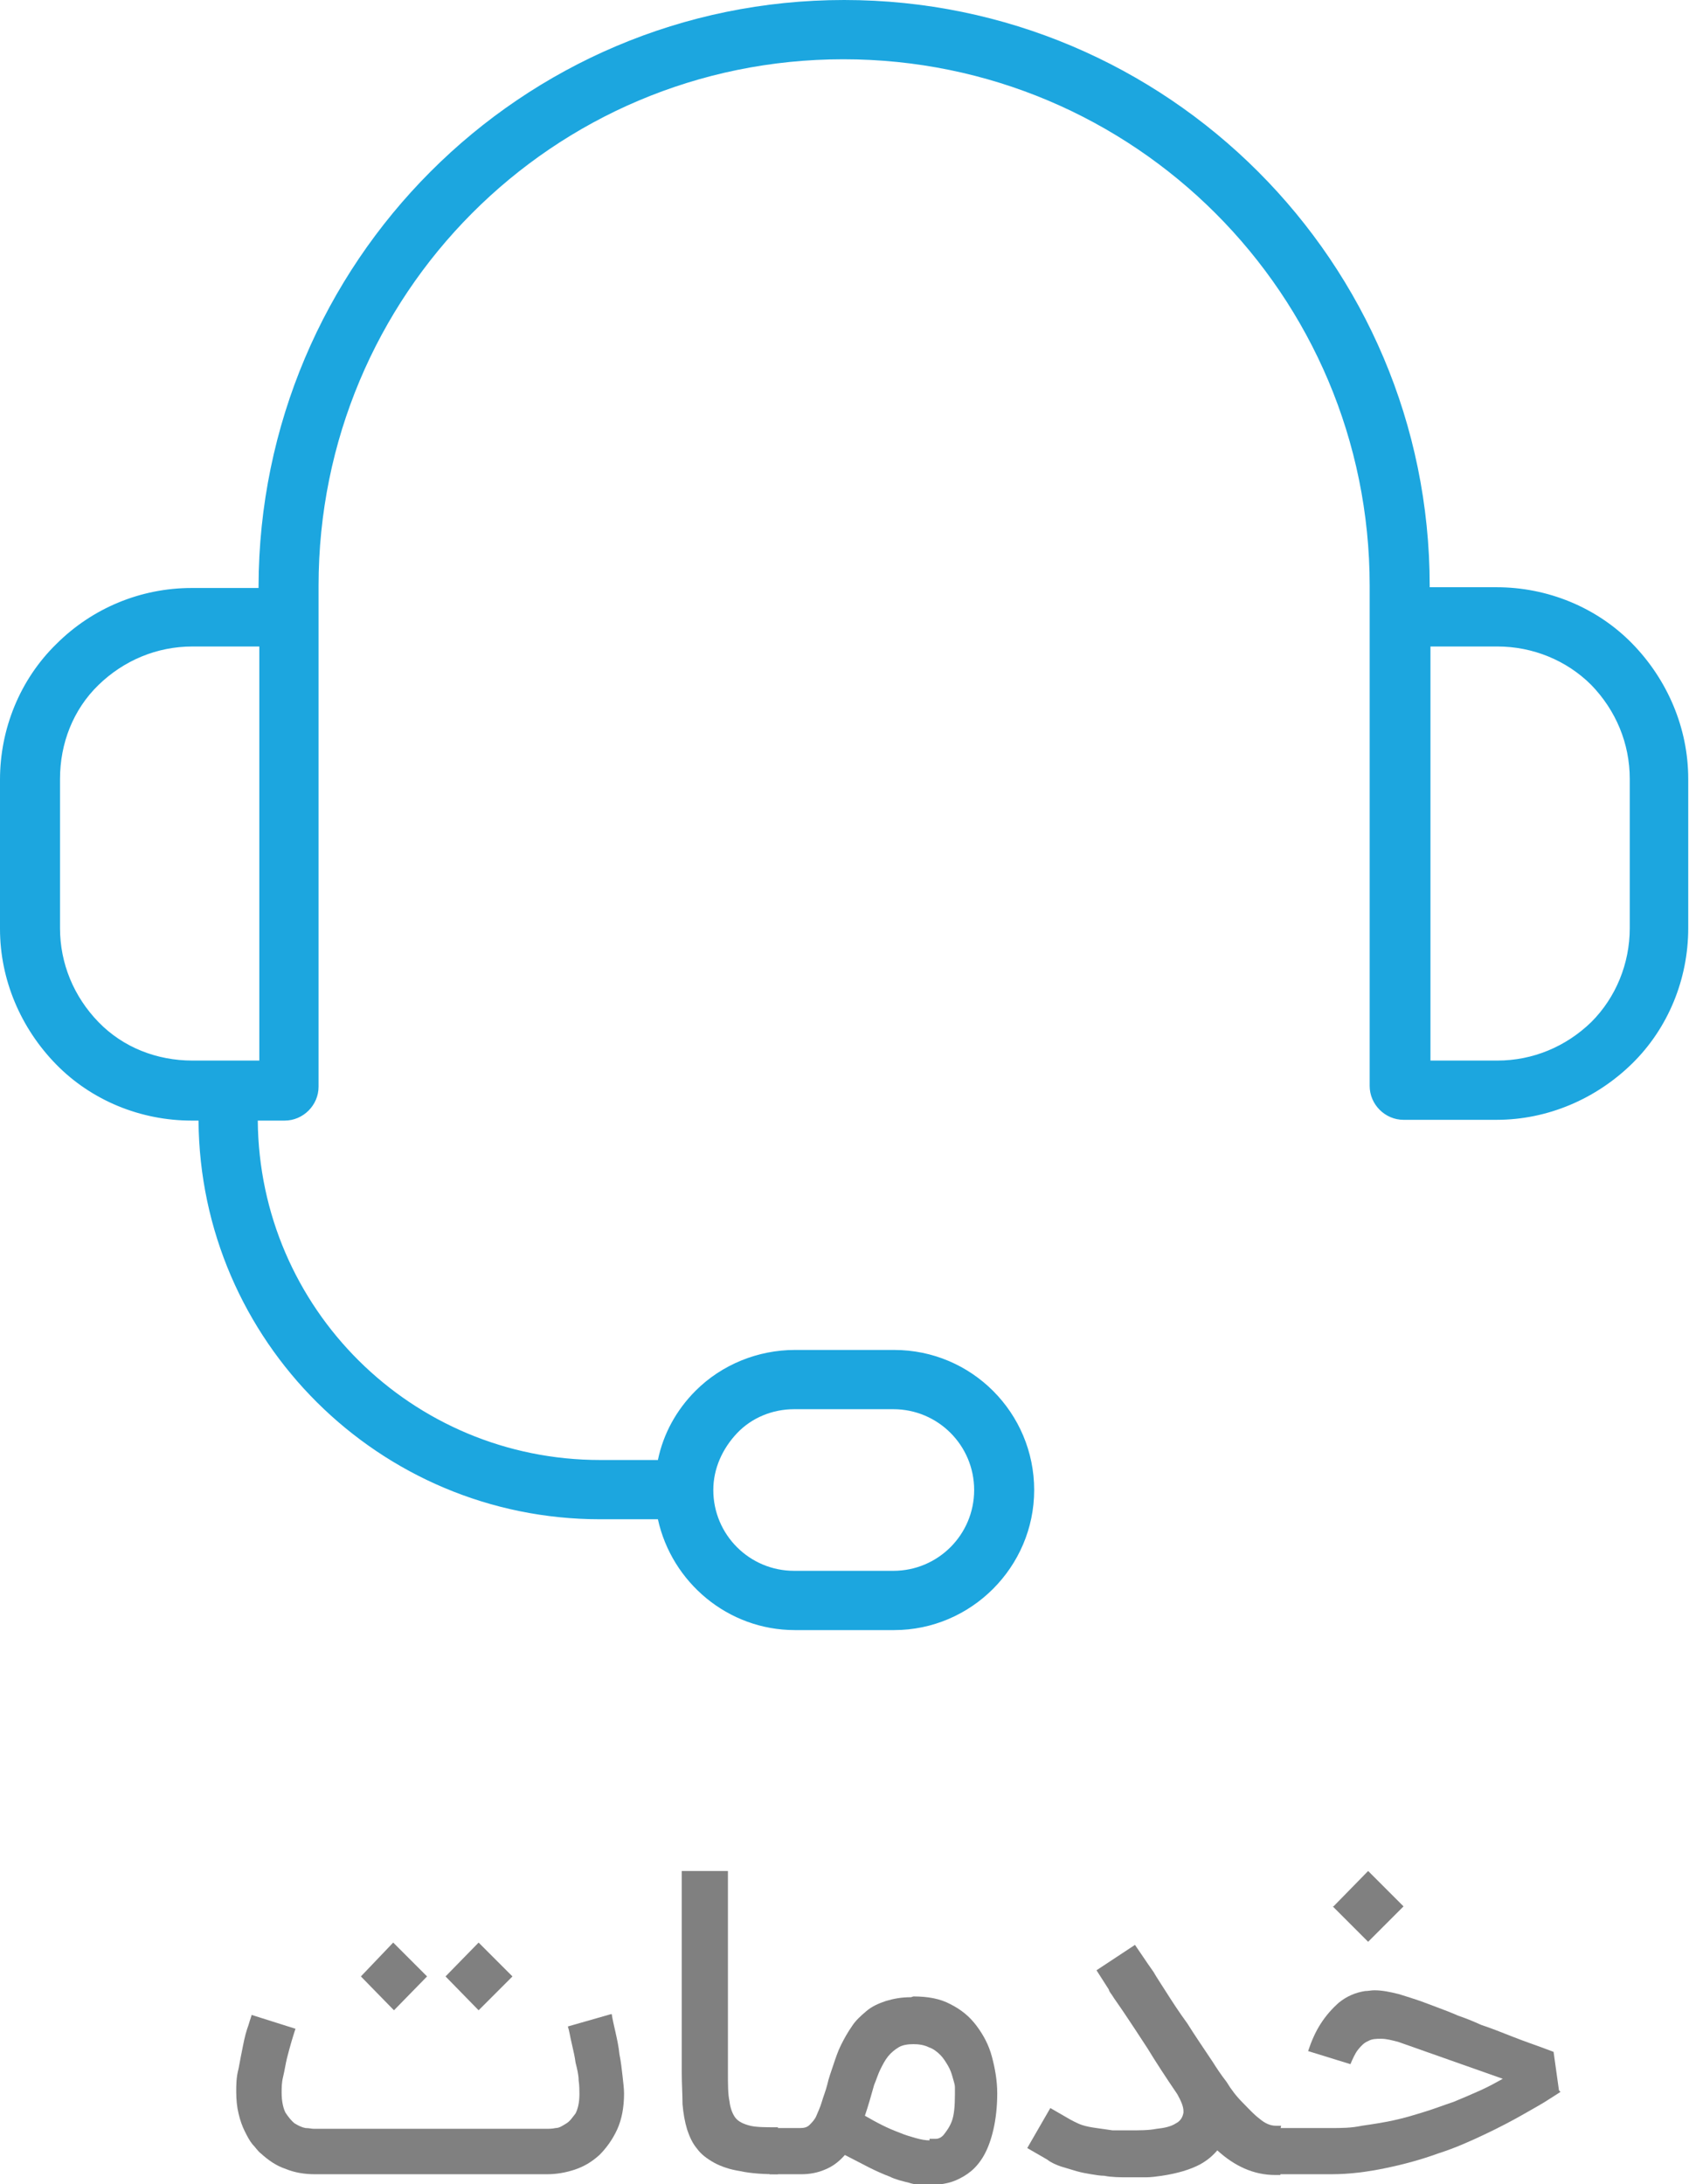
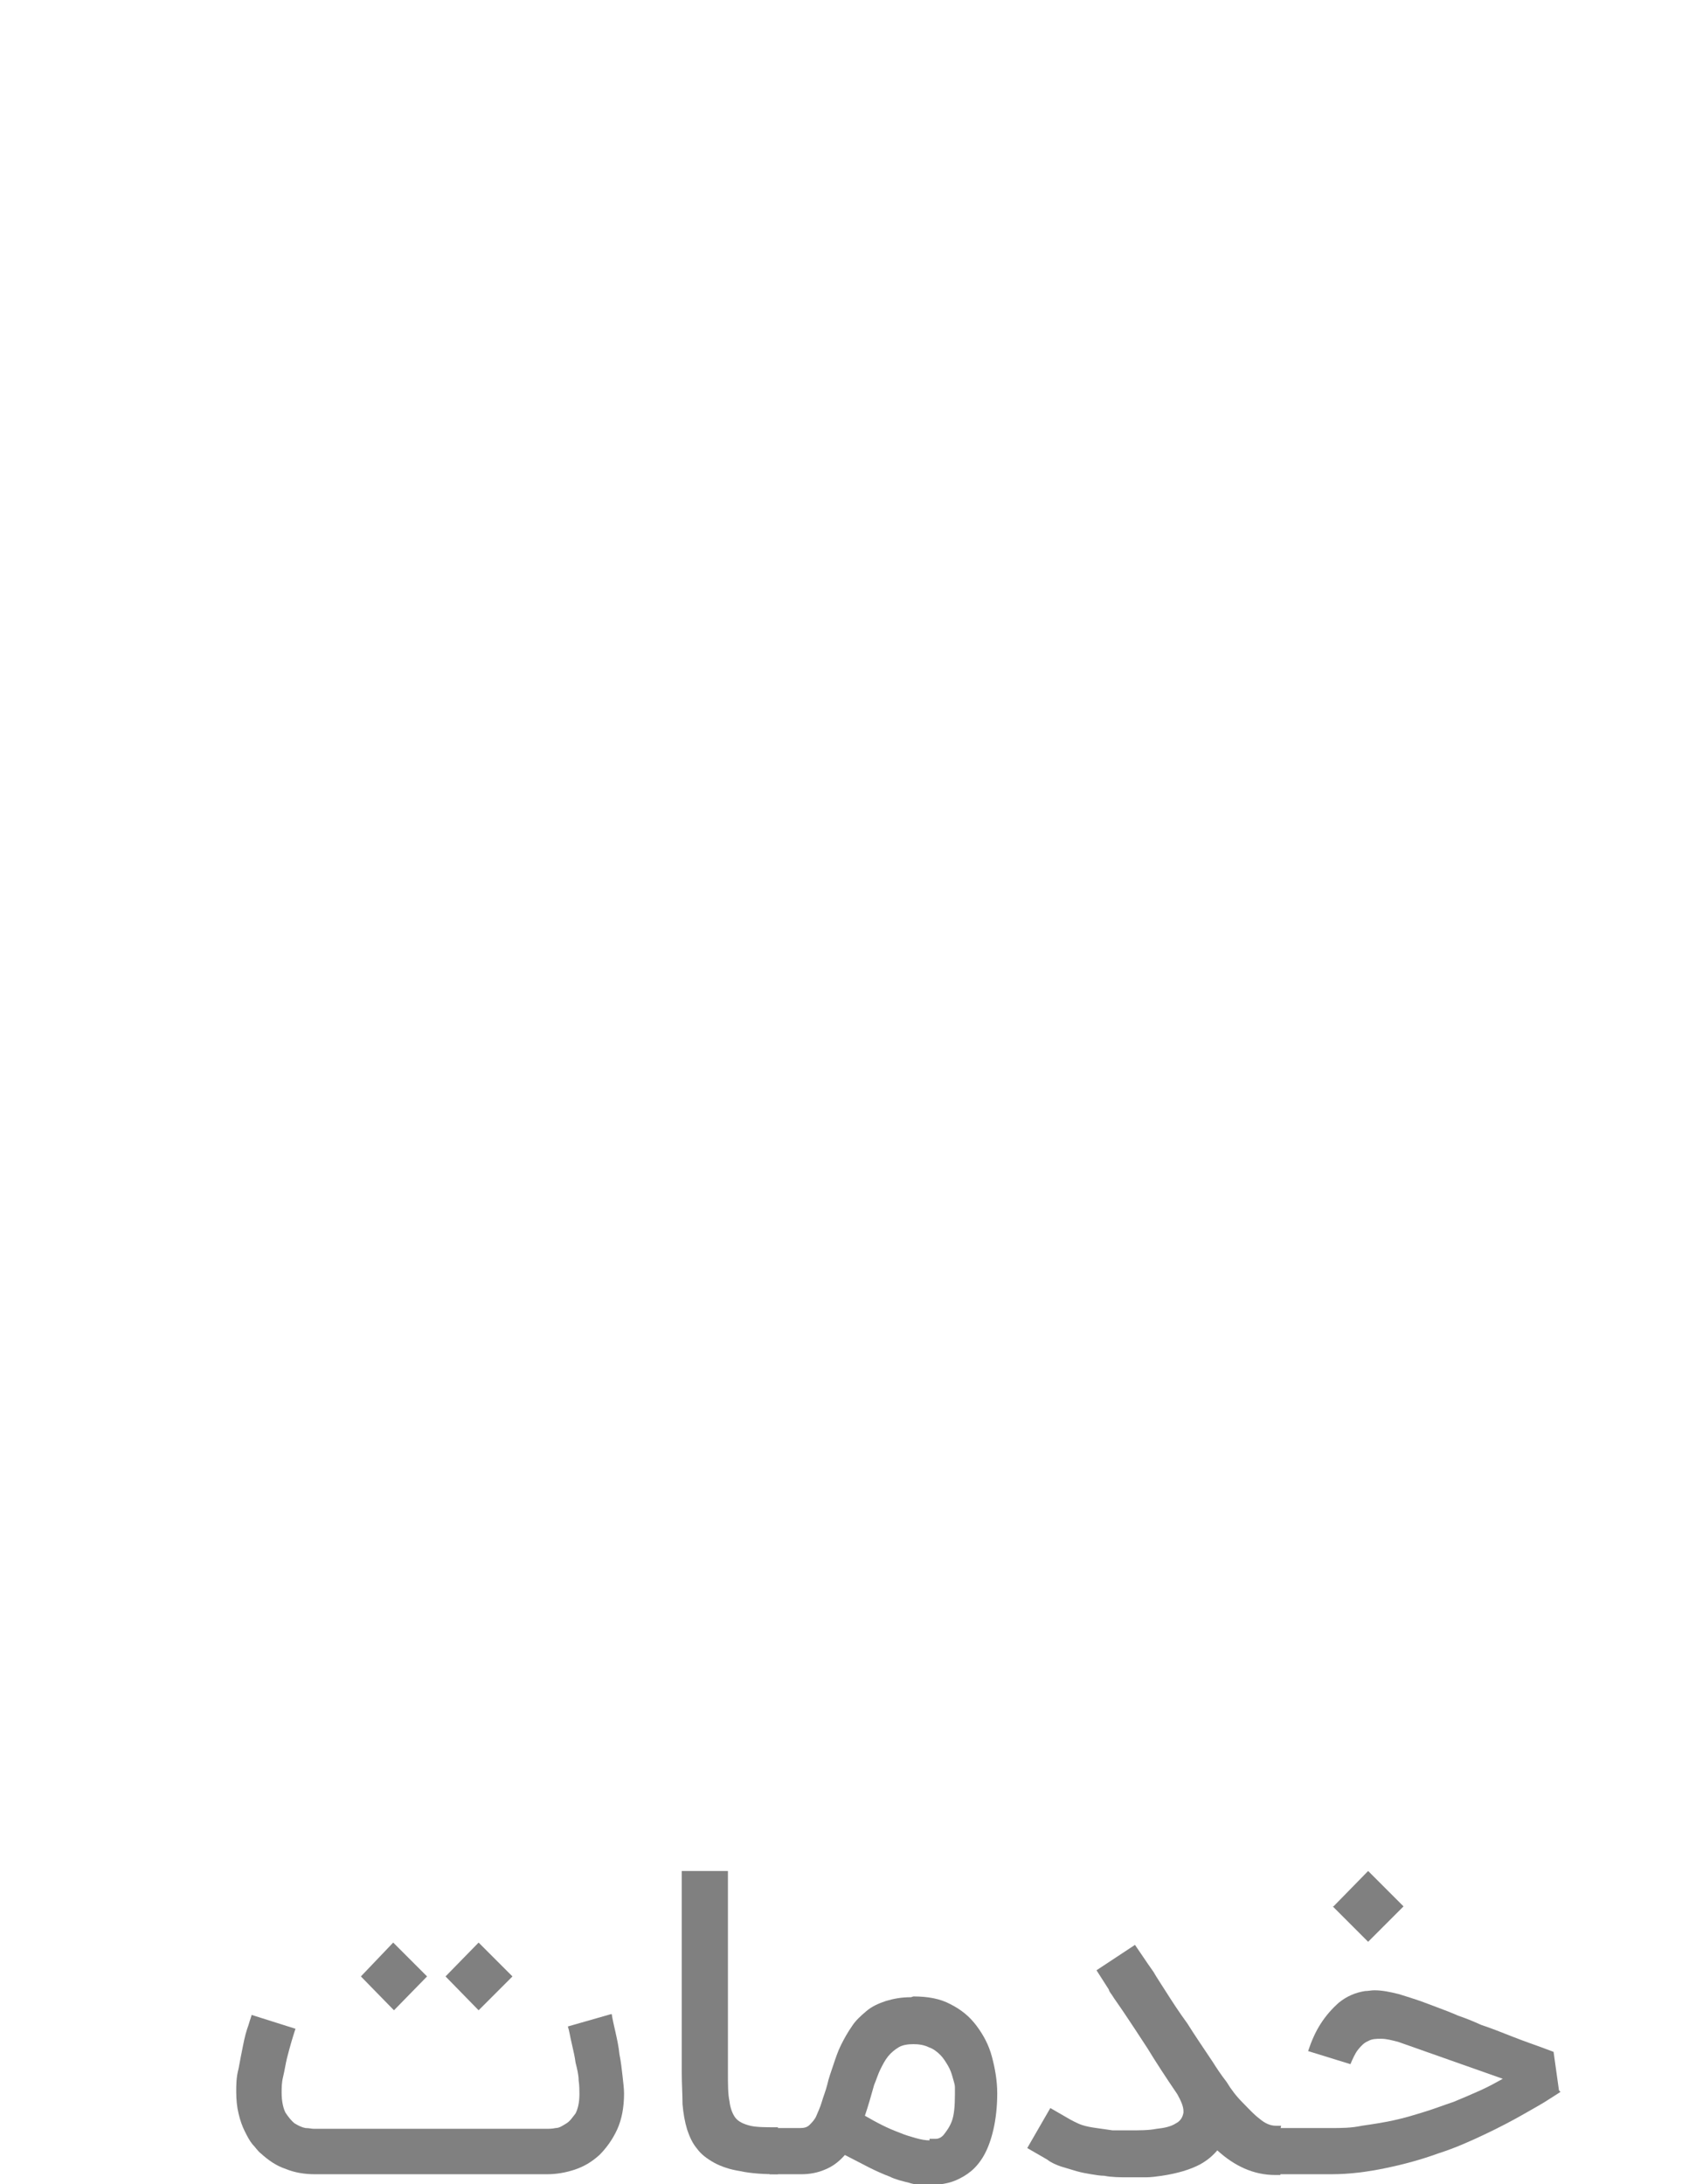
<svg xmlns="http://www.w3.org/2000/svg" id="uuid-eabffbd5-0554-4c7a-a9c4-9eaa573db7f4" viewBox="0 0 21.95 28.38">
-   <path d="M2.58,14.56h-.09c-.66,0-1.3-.26-1.76-.73s-.73-1.1-.73-1.76v-1.94c0-.66,.26-1.3,.73-1.76,.47-.47,1.1-.73,1.76-.73h.87v-.02C3.37,3.41,6.77,0,10.97,0s7.61,3.41,7.61,7.61v.02h.87c.66,0,1.3,.26,1.76,.73s.73,1.1,.73,1.76v1.94c0,.66-.26,1.3-.73,1.76s-1.1,.73-1.76,.73h-1.21c-.12,0-.23-.05-.31-.13s-.13-.19-.13-.31V7.61c0-3.78-3.06-6.84-6.84-6.84S4.14,3.83,4.14,7.61v6.51c0,.12-.05,.23-.13,.31-.08,.08-.19,.13-.31,.13h-.35c.02,2.44,2,4.41,4.45,4.41h.75c.07-.34,.24-.65,.49-.9,.34-.34,.81-.53,1.29-.53h1.29c1.01,0,1.82,.82,1.82,1.82s-.82,1.82-1.82,1.82h-1.29c-.87,0-1.6-.62-1.78-1.44h-.75c-2.87,0-5.2-2.32-5.22-5.18Zm10.08,4.8c0-.58-.47-1.05-1.05-1.05h-1.29c-.28,0-.55,.11-.74,.31s-.31,.46-.31,.74c0,.58,.47,1.05,1.05,1.05h1.29c.58,0,1.05-.47,1.05-1.05ZM3.37,8.4h-.87c-.46,0-.89,.18-1.22,.5s-.5,.76-.5,1.22v1.94c0,.46,.18,.89,.5,1.22s.76,.5,1.22,.5h.87v-5.38Zm15.22,0v5.38h.87c.46,0,.89-.18,1.22-.5,.32-.32,.5-.76,.5-1.22v-1.94c0-.46-.18-.89-.5-1.22-.32-.32-.76-.5-1.22-.5h-.87Z" fill="#1ca6df" fill-rule="evenodd" />
  <g>
    <path d="M7.95,26.17c.01,.07,.03,.15,.05,.24s.04,.18,.05,.28c.02,.1,.03,.19,.04,.28,.01,.09,.02,.17,.02,.23,0,.18-.03,.34-.09,.47-.06,.13-.14,.24-.23,.33-.1,.09-.2,.15-.32,.19-.12,.04-.24,.06-.36,.06h-3.02c-.13,0-.26-.02-.38-.07-.12-.04-.22-.11-.32-.2-.04-.03-.07-.08-.11-.12-.04-.05-.07-.11-.1-.17s-.06-.14-.08-.23c-.02-.08-.03-.18-.03-.28,0-.09,0-.19,.03-.3,.02-.11,.04-.21,.06-.31,.02-.1,.04-.18,.07-.26,.02-.07,.04-.12,.04-.13l.57,.18s-.03,.09-.05,.16-.04,.14-.06,.22-.03,.16-.05,.24-.02,.15-.02,.21c0,.11,.02,.2,.05,.26,.04,.06,.08,.11,.12,.14,.05,.03,.09,.05,.14,.06,.05,0,.08,.01,.11,.01h3.04s.06,0,.1-.01c.05,0,.09-.03,.14-.06s.08-.08,.12-.13c.03-.06,.05-.14,.05-.25,0-.05,0-.11-.01-.18,0-.07-.02-.15-.04-.23-.01-.08-.03-.16-.05-.25-.02-.08-.03-.16-.05-.22l.56-.16Zm-2.83-.05l-.43-.44,.42-.44,.44,.44-.43,.44Zm1.1,0l-.43-.44,.43-.44,.44,.44-.44,.44Z" fill="gray" />
    <path d="M10.11,28.25c-.19,0-.35-.01-.49-.04-.13-.02-.25-.06-.34-.11-.09-.05-.17-.11-.22-.18-.06-.07-.1-.16-.13-.25-.03-.1-.05-.21-.06-.33,0-.12-.01-.26-.01-.41v-2.62h.6v2.62c0,.15,0,.28,.02,.37,.01,.09,.04,.17,.08,.22,.04,.05,.11,.08,.19,.1s.21,.02,.36,.02v.6Z" fill="gray" />
    <path d="M11.87,25.94c.19,0,.35,.03,.48,.1,.14,.07,.25,.16,.34,.28,.09,.12,.16,.25,.2,.4,.04,.15,.07,.31,.07,.48,0,.18-.02,.34-.05,.47-.03,.13-.07,.24-.12,.33-.05,.09-.11,.16-.17,.21s-.13,.09-.2,.12-.13,.04-.19,.05c-.06,0-.11,.01-.16,.01-.09,0-.17,0-.26-.03-.08-.02-.17-.04-.25-.08-.08-.03-.17-.07-.27-.12s-.19-.1-.31-.16c-.08,.09-.16,.15-.26,.19-.09,.04-.2,.06-.3,.06h-.42v-.6s.4,0,.4,0c.05,0,.09-.01,.12-.04s.07-.07,.09-.12,.05-.11,.07-.18c.02-.07,.05-.14,.07-.22,.02-.09,.05-.17,.08-.26,.03-.09,.06-.18,.1-.26,.04-.08,.09-.17,.14-.24,.05-.08,.12-.14,.19-.2,.07-.06,.16-.1,.25-.13,.1-.03,.2-.05,.33-.05Zm.21,1.85s.05,0,.08,0c.04,0,.08-.02,.11-.06s.07-.09,.1-.17c.03-.08,.04-.2,.04-.35,0-.02,0-.05,0-.09,0-.04-.02-.09-.03-.13s-.03-.1-.06-.15-.06-.1-.1-.14-.09-.08-.15-.1c-.06-.03-.13-.04-.2-.04-.07,0-.14,.01-.19,.04-.05,.03-.1,.07-.14,.12-.04,.05-.07,.11-.1,.17s-.05,.13-.08,.2c-.02,.07-.04,.14-.06,.21s-.04,.13-.06,.19c.07,.04,.14,.08,.22,.12,.08,.04,.15,.07,.23,.1,.07,.03,.14,.05,.21,.07,.07,.02,.13,.03,.18,.03Z" fill="gray" />
    <path d="M16.64,27.66v.6h-.07c-.27,0-.52-.11-.75-.32-.06,.07-.13,.13-.22,.18-.13,.07-.3,.12-.5,.15-.07,.01-.14,.02-.21,.02s-.15,0-.22,0c-.11,0-.22,0-.32-.02-.05,0-.11-.01-.17-.02s-.12-.02-.19-.04-.13-.04-.2-.06c-.06-.02-.13-.05-.18-.09l-.26-.15,.3-.52,.26,.15s.09,.05,.15,.07c.06,.02,.12,.03,.19,.04,.07,.01,.14,.02,.21,.03,.07,0,.15,0,.22,0,.13,0,.25,0,.35-.02,.1-.01,.19-.03,.25-.07,.06-.03,.09-.08,.1-.14v-.02c0-.06-.03-.13-.08-.22-.15-.22-.28-.42-.39-.6-.11-.17-.21-.32-.29-.44-.08-.12-.14-.2-.17-.25-.03-.04-.04-.06-.04-.07h0s-.16-.25-.16-.25l.5-.33,.17,.25,.07,.1c.04,.07,.1,.16,.17,.27,.07,.11,.16,.25,.27,.4,.1,.16,.21,.32,.33,.5,.05,.08,.11,.17,.18,.26,.06,.1,.13,.19,.21,.27s.14,.15,.22,.21c.07,.06,.14,.09,.21,.09h.07Z" fill="gray" />
    <path d="M20.28,27.18s-.06,.04-.14,.09c-.09,.06-.2,.12-.34,.2-.14,.08-.31,.17-.5,.26-.19,.09-.39,.18-.61,.25-.22,.08-.44,.14-.68,.19s-.47,.08-.71,.08h-.79v-.6h.79c.13,0,.26,0,.4-.03,.14-.02,.27-.04,.41-.07,.14-.03,.27-.07,.4-.11,.13-.04,.26-.09,.38-.13,.12-.05,.24-.1,.35-.15,.11-.05,.2-.1,.29-.15l-1.36-.48c-.08-.02-.15-.04-.22-.04-.06,0-.12,0-.17,.03-.05,.02-.09,.06-.13,.11s-.07,.12-.1,.19l-.55-.17c.04-.12,.09-.24,.16-.35,.07-.11,.15-.2,.24-.28,.1-.08,.21-.13,.34-.15,.04,0,.08-.01,.12-.01,.1,0,.2,.02,.32,.05,.1,.03,.19,.06,.28,.09,.08,.03,.16,.06,.24,.09s.16,.06,.25,.1c.09,.03,.19,.07,.3,.12,.12,.04,.25,.09,.4,.15,.15,.06,.33,.12,.54,.2l.07,.5Zm-2.95-2.41l.45-.46,.46,.46-.46,.46-.46-.46Z" fill="gray" />
  </g>
</svg>